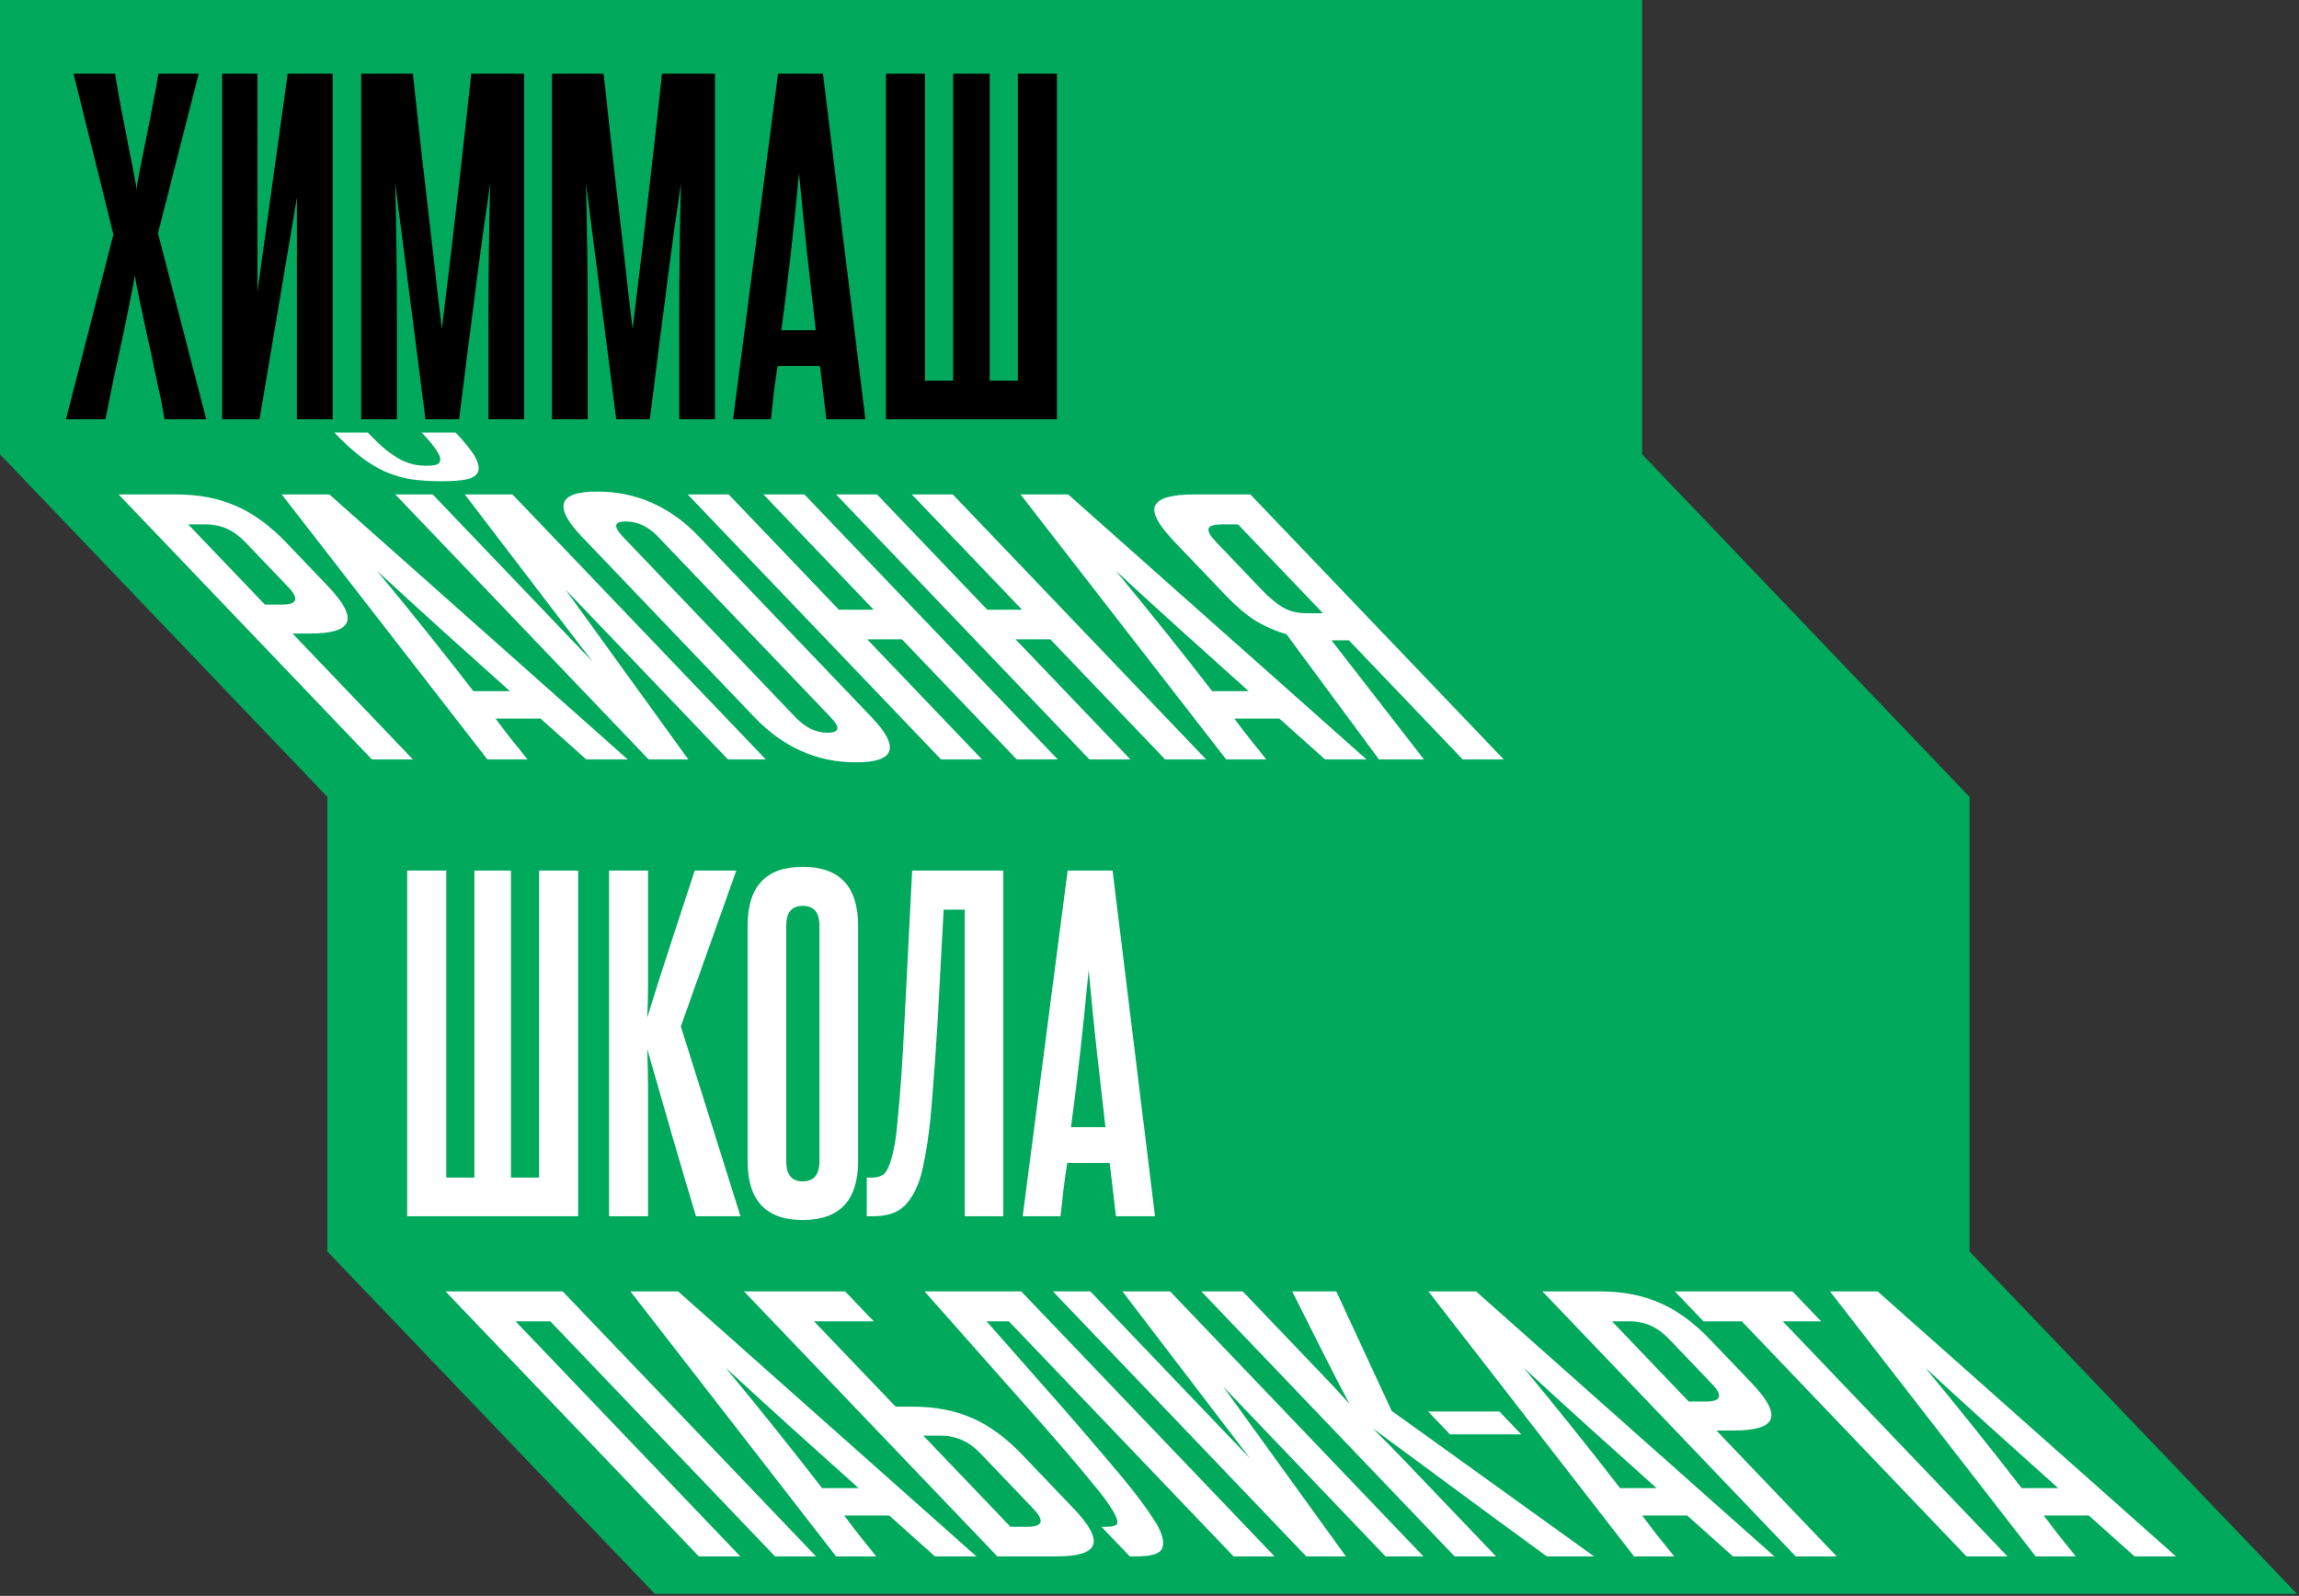
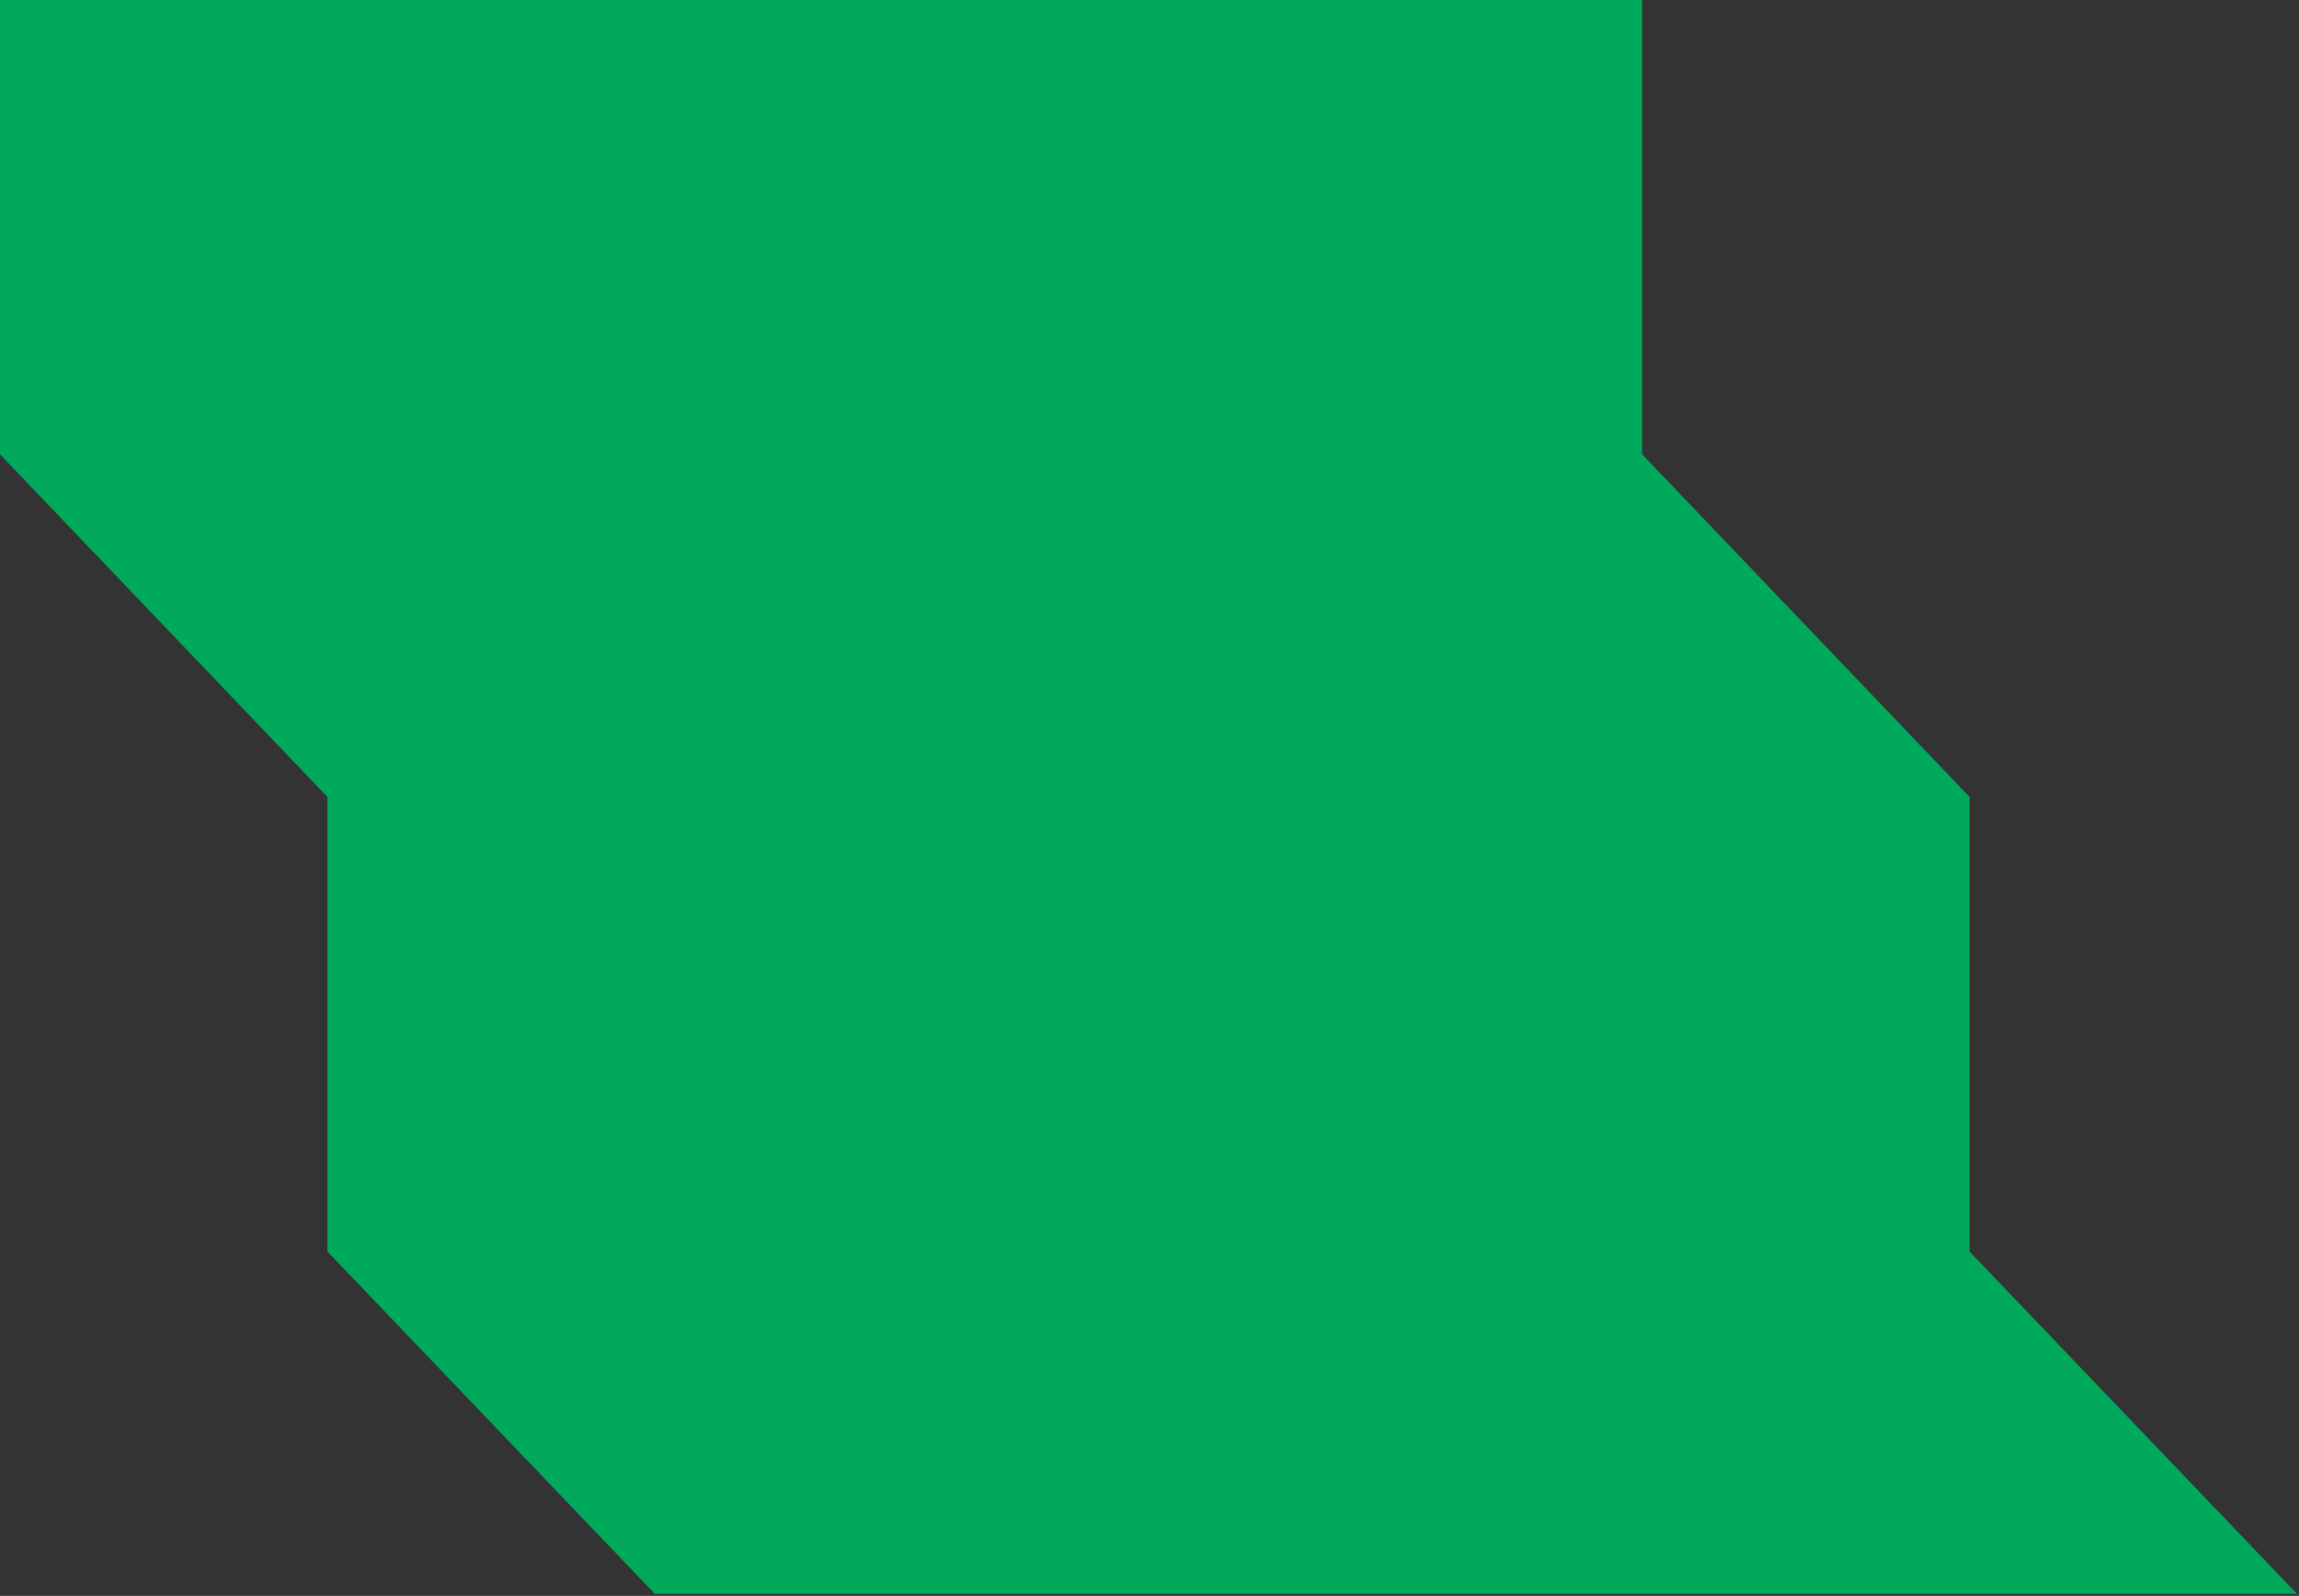
<svg xmlns="http://www.w3.org/2000/svg" width="903" height="627" viewBox="0 0 903 627" fill="none">
  <rect x="0" y="0" width="903" height="627" fill="#333333" stroke="none" />
  <path fill-rule="evenodd" clip-rule="evenodd" d="M0 0H645V178.5V178.6H645.096L773.6 313.1H128.6L0.096 178.6H0V178.5V0ZM128.6 313.1V491.7H773.6V313.1H128.6ZM257.2 626.2L128.6 491.7H773.6L902.2 626.2H257.2Z" fill="#00A95C" />
-   <path d="M159.937 477.839V342.044H175.282V462.659H186.337V342.044H200.692V462.659H211.747V342.044H227.092V477.839H159.937ZM273.362 477.839C269.952 466.509 266.707 455.509 263.627 444.839C260.547 434.059 257.412 423.169 254.222 412.169C254.442 417.779 254.552 423.554 254.552 429.494C254.552 435.324 254.552 441.924 254.552 449.294V477.839H239.207V342.044H254.552V370.094C254.552 376.804 254.552 382.414 254.552 386.924C254.552 391.324 254.442 395.614 254.222 399.794C257.302 389.784 260.382 380.104 263.462 370.754C266.542 361.294 269.677 351.724 272.867 342.044H289.202L267.422 403.259L290.852 477.839H273.362ZM293.65 363.659C293.65 348.259 300.855 340.559 315.265 340.559C329.785 340.559 337.045 348.259 337.045 363.659V456.224C337.045 471.624 329.785 479.324 315.265 479.324C300.855 479.324 293.65 471.624 293.65 456.224V363.659ZM321.865 363.659C321.865 358.489 319.665 355.904 315.265 355.904C310.975 355.904 308.83 358.489 308.83 363.659V456.224C308.83 461.504 310.975 464.144 315.265 464.144C319.665 464.144 321.865 461.504 321.865 456.224V363.659ZM340.459 477.839V462.659H342.439C344.199 462.659 345.684 462.274 346.894 461.504C348.104 460.624 349.204 458.479 350.194 455.069C350.634 453.529 351.074 451.494 351.514 448.964C351.954 446.434 352.339 443.079 352.669 438.899C353.109 434.719 353.549 429.549 353.989 423.389C354.429 417.119 354.869 409.419 355.309 400.289L358.279 342.044H394.084V477.839H378.904V357.389H370.654L368.179 402.929C367.629 412.059 367.079 419.924 366.529 426.524C366.089 433.014 365.594 438.569 365.044 443.189C364.494 447.699 363.944 451.384 363.394 454.244C362.844 457.104 362.349 459.414 361.909 461.174C360.369 466.674 358.169 470.854 355.309 473.714C352.559 476.464 348.434 477.839 342.934 477.839H340.459ZM438.323 477.839L435.848 456.884H419.183C418.633 460.404 418.138 463.924 417.698 467.444C417.368 470.854 416.983 474.319 416.543 477.839H401.693L419.348 342.044H437.003L453.668 477.839H438.323ZM434.198 442.859C432.988 432.519 431.833 422.344 430.733 412.334C429.633 402.214 428.588 391.819 427.598 381.149C425.618 402.489 423.308 423.059 420.668 442.859H434.198Z" fill="white" />
-   <path d="M304.425 611.486L216.16 519.132H202.51L290.775 611.486H274.5L174.99 507.367H221.015L320.525 611.486H304.425ZM367.252 611.486L349.271 595.419H331.596C333.592 598.118 335.646 600.817 337.759 603.516C339.908 606.13 342.039 608.787 344.152 611.486H328.402L247.616 507.367H266.341L383.527 611.486H367.252ZM337.243 584.666C328.383 576.737 319.702 568.936 311.2 561.261C302.617 553.501 293.891 545.531 285.022 537.35C298.56 553.712 311.184 569.484 322.893 584.666H337.243ZM331.951 507.367L343.196 519.132H319.746L351.788 552.658H358.613C367.246 552.658 374.957 554.134 381.745 557.086C388.532 560.038 395.07 564.803 401.358 571.382L421.671 592.636C427.958 599.214 430.511 604.022 429.33 607.058C428.184 610.01 423.295 611.486 414.662 611.486H391.737L292.226 507.367H331.951ZM384.949 570.876C380.596 566.321 375.445 564.044 369.495 564.044H362.67L396.888 599.847H403.538C409.604 599.847 410.381 597.485 405.867 592.762L384.949 570.876ZM443.754 611.486L432.63 599.847H434.73C436.597 599.847 437.89 599.552 438.609 598.961C439.247 598.287 438.842 596.642 437.393 594.027C436.731 592.847 435.707 591.286 434.319 589.347C432.932 587.407 430.882 584.834 428.169 581.629C425.572 578.424 422.25 574.46 418.203 569.737C414.075 564.93 408.899 559.026 402.675 552.025L363.144 507.367H401.119L500.629 611.486H484.529L396.263 519.132H387.513L418.26 554.05C424.367 561.05 429.547 567.08 433.8 572.141C438.09 577.117 441.635 581.376 444.438 584.919C447.159 588.377 449.276 591.202 450.789 593.395C452.301 595.588 453.469 597.359 454.292 598.708C456.689 602.926 457.419 606.13 456.481 608.323C455.58 610.432 452.212 611.486 446.379 611.486H443.754ZM513.075 611.486L413.564 507.367H428.264L491.017 573.026L440.864 507.367H459.589L559.1 611.486H544.225L480.383 544.688L528.65 611.486H513.075ZM607.576 611.486C595.657 602.799 584.154 594.365 573.069 586.184C561.902 577.918 550.597 569.568 539.153 561.134C543.497 565.436 547.846 569.864 552.199 574.418C556.471 578.888 561.307 583.949 566.708 589.6L587.626 611.486H571.351L471.84 507.367H488.115L508.67 528.874C513.587 534.019 517.699 538.32 521.003 541.778C524.228 545.152 527.255 548.441 530.085 551.646C526.016 543.971 522.189 536.549 518.604 529.38C514.938 522.126 511.251 514.789 507.54 507.367H524.865L546.624 554.303L626.126 611.486H607.576ZM569.523 563.538L560.938 554.556H588.938L597.523 563.538H569.523ZM680.679 611.486L662.699 595.419H645.024C647.02 598.118 649.074 600.817 651.187 603.516C653.336 606.13 655.467 608.787 657.579 611.486H641.829L561.044 507.367H579.769L696.954 611.486H680.679ZM650.671 584.666C641.811 576.737 633.129 568.936 624.627 561.261C616.045 553.501 607.319 545.531 598.45 537.35C611.988 553.712 624.612 569.484 636.321 584.666H650.671ZM655.574 526.09C653.317 523.729 650.964 522 648.516 520.903C645.988 519.723 643.09 519.132 639.824 519.132H633.174L663.281 550.634H670.106C676.056 550.634 676.814 548.314 672.381 543.676L655.574 526.09ZM705.339 611.486L605.829 507.367H628.579C637.329 507.367 645.138 508.885 652.007 511.921C658.795 514.873 665.332 519.638 671.62 526.217L687.943 543.296C694.23 549.875 696.743 554.64 695.481 557.592C694.336 560.544 689.504 562.02 680.988 562.02H674.163L721.439 611.486H705.339ZM772.407 611.486L684.141 519.132H669.091L657.846 507.367H704.046L715.291 519.132H700.241L788.507 611.486H772.407ZM838.419 611.486L820.438 595.419H802.763C804.759 598.118 806.813 600.817 808.926 603.516C811.075 606.13 813.206 608.787 815.319 611.486H799.569L718.783 507.367H737.508L854.694 611.486H838.419ZM808.41 584.666C799.55 576.737 790.869 568.936 782.367 561.261C773.784 553.501 765.058 545.531 756.189 537.35C769.727 553.712 782.351 569.484 794.06 584.666H808.41Z" fill="white" />
-   <path d="M64.683 164.73C63.693 159.23 62.538 153.565 61.218 147.735C60.008 141.795 58.798 136.185 57.588 130.905C56.488 125.625 55.498 120.95 54.618 116.88C53.738 112.81 53.188 109.895 52.968 108.135C52.748 109.895 52.198 112.81 51.318 116.88C50.548 120.95 49.613 125.625 48.513 130.905C47.413 136.075 46.203 141.63 44.883 147.57C43.673 153.51 42.518 159.23 41.418 164.73H25.908L44.553 92.13L28.878 28.936H45.213C45.873 33.225 46.643 37.736 47.523 42.465C48.513 47.196 49.393 51.706 50.163 55.995C51.043 60.285 51.813 64.135 52.473 67.546C53.133 70.846 53.518 73.21 53.628 74.641C53.738 73.21 54.123 70.846 54.783 67.546C55.443 64.135 56.213 60.285 57.093 55.995C57.973 51.706 58.853 47.196 59.733 42.465C60.723 37.736 61.548 33.225 62.208 28.936H78.048L62.043 91.635L81.018 164.73H64.683ZM87.258 164.73V28.936H101.118V114.57L112.998 28.936H130.653V164.73H116.628V77.611L101.943 164.73H87.258ZM191.87 164.73V125.13C191.87 116.22 191.925 107.365 192.035 98.566C192.145 89.766 192.31 80.91 192.53 72.001C191.76 77.611 190.935 83.331 190.055 89.16C189.285 94.99 188.405 101.535 187.415 108.795C186.535 115.945 185.49 124.085 184.28 133.215C183.18 142.235 181.86 152.74 180.32 164.73H167.12L155.24 72.001C155.46 80.91 155.625 89.766 155.735 98.566C155.845 107.365 155.9 116.22 155.9 125.13V164.73H141.875V28.936H162.17C163.82 44.336 165.25 57.316 166.46 67.876C167.67 78.326 168.715 87.346 169.595 94.936C170.475 102.415 171.19 108.795 171.74 114.075C172.4 119.355 173.005 124.415 173.555 129.255C174.105 124.525 174.71 119.52 175.37 114.24C176.03 108.85 176.8 102.415 177.68 94.936C178.56 87.346 179.605 78.27 180.815 67.71C182.025 57.151 183.455 44.225 185.105 28.936H205.895V164.73H191.87ZM266.796 164.73V125.13C266.796 116.22 266.851 107.365 266.961 98.566C267.071 89.766 267.236 80.91 267.456 72.001C266.686 77.611 265.861 83.331 264.981 89.16C264.211 94.99 263.331 101.535 262.341 108.795C261.461 115.945 260.416 124.085 259.206 133.215C258.106 142.235 256.786 152.74 255.246 164.73H242.046L230.166 72.001C230.386 80.91 230.551 89.766 230.661 98.566C230.771 107.365 230.826 116.22 230.826 125.13V164.73H216.801V28.936H237.096C238.746 44.336 240.176 57.316 241.386 67.876C242.596 78.326 243.641 87.346 244.521 94.936C245.401 102.415 246.116 108.795 246.666 114.075C247.326 119.355 247.931 124.415 248.481 129.255C249.031 124.525 249.636 119.52 250.296 114.24C250.956 108.85 251.726 102.415 252.606 94.936C253.486 87.346 254.531 78.27 255.741 67.71C256.951 57.151 258.381 44.225 260.031 28.936H280.821V164.73H266.796ZM324.563 164.73L322.088 143.775H305.423C304.873 147.295 304.378 150.815 303.938 154.335C303.608 157.745 303.223 161.21 302.783 164.73H287.933L305.588 28.936H323.243L339.908 164.73H324.563ZM320.438 129.75C319.228 119.41 318.073 109.235 316.973 99.225C315.873 89.106 314.828 78.71 313.838 68.04C311.858 89.38 309.548 109.95 306.908 129.75H320.438ZM347.979 164.73V28.936H363.324V149.55H374.379V28.936H388.734V149.55H399.789V28.936H415.134V164.73H347.979Z" fill="black" />
-   <path d="M96.327 212.982C94.07 210.62 91.717 208.891 89.269 207.795C86.741 206.614 83.843 206.023 80.577 206.023H73.927L104.034 237.525H110.859C116.809 237.525 117.567 235.206 113.134 230.567L96.327 212.982ZM146.092 298.377L46.582 194.258H69.332C78.082 194.258 85.891 195.776 92.76 198.812C99.548 201.764 106.085 206.53 112.373 213.108L128.696 230.187C134.983 236.766 137.496 241.531 136.234 244.483C135.088 247.435 130.257 248.911 121.741 248.911H114.916L162.192 298.377H146.092ZM230.295 298.377L212.314 282.31H194.639C196.635 285.009 198.689 287.708 200.802 290.407C202.951 293.022 205.082 295.678 207.195 298.377H191.445L110.659 194.258H129.384L246.57 298.377H230.295ZM200.286 271.557C191.426 263.629 182.745 255.827 174.243 248.152C165.66 240.393 156.934 232.422 148.065 224.241C161.603 240.603 174.227 256.375 185.936 271.557H200.286ZM178.954 169.968C182.581 173.763 185.097 176.884 186.502 179.329C187.906 181.775 188.342 183.757 187.809 185.276C187.313 186.709 185.83 187.721 183.361 188.312C180.928 188.818 177.728 189.071 173.762 189.071C169.212 189.071 165.12 188.818 161.486 188.312C157.889 187.721 154.471 186.709 151.234 185.276C147.917 183.757 144.681 181.775 141.527 179.329C138.372 176.884 134.981 173.763 131.354 169.968H144.479C147.22 172.835 149.67 175.155 151.829 176.926C154.025 178.613 156.032 179.92 157.852 180.848C159.709 181.691 161.439 182.281 163.045 182.619C164.57 182.872 166.091 182.998 167.608 182.998C169.008 182.998 170.229 182.872 171.27 182.619C172.231 182.281 172.775 181.691 172.902 180.848C173.066 179.92 172.575 178.613 171.429 176.926C170.32 175.155 168.395 172.835 165.654 169.968H178.954ZM254.78 298.377L155.269 194.258H169.969L232.722 259.918L182.569 194.258H201.294L300.805 298.377H285.93L222.088 231.579L270.355 298.377H254.78ZM228.51 210.831C217.225 199.023 219.224 193.119 234.507 193.119C249.907 193.119 263.25 199.023 274.535 210.831L342.367 281.804C353.652 293.612 351.594 299.516 336.194 299.516C320.911 299.516 307.627 293.612 296.342 281.804L228.51 210.831ZM258.435 210.831C254.646 206.867 250.419 204.885 245.752 204.885C241.202 204.885 240.821 206.867 244.61 210.831L312.442 281.804C316.311 285.853 320.52 287.877 325.07 287.877C329.737 287.877 330.136 285.853 326.267 281.804L258.435 210.831ZM399.377 298.377L354.277 251.188H340.627L385.727 298.377H369.627L270.117 194.258H286.217L329.503 239.549H343.153L299.867 194.258H315.967L415.477 298.377H399.377ZM457.654 298.377L412.554 251.188H398.904L444.004 298.377H427.904L328.393 194.258H344.493L387.78 239.549H401.43L358.143 194.258H374.243L473.754 298.377H457.654ZM520.48 298.377L502.499 282.31H484.824C486.821 285.009 488.875 287.708 490.988 290.407C493.137 293.022 495.267 295.678 497.38 298.377H481.63L400.845 194.258H419.57L536.755 298.377H520.48ZM490.472 271.557C481.611 263.629 472.93 255.827 464.428 248.152C455.846 240.393 447.12 232.422 438.251 224.241C451.789 240.603 464.412 256.375 476.122 271.557H490.472ZM541.64 298.377L505.28 249.164C500.724 247.815 496.599 246.001 492.906 243.724C489.249 241.363 485.486 238.158 481.617 234.109L461.425 212.982C454.895 206.15 452.342 201.343 453.766 198.559C455.225 195.692 460.271 194.258 468.905 194.258H491.13L590.64 298.377H574.54L529.803 251.568H522.978L559.315 298.377H541.64ZM495.716 231.832C498.456 234.7 501.117 236.935 503.699 238.537C506.397 240.14 509.613 240.941 513.346 240.941H519.646L486.274 206.023H480.149C476.883 206.023 475.073 206.572 474.721 207.668C474.369 208.765 475.362 210.536 477.7 212.982L495.716 231.832Z" fill="white" />
</svg>